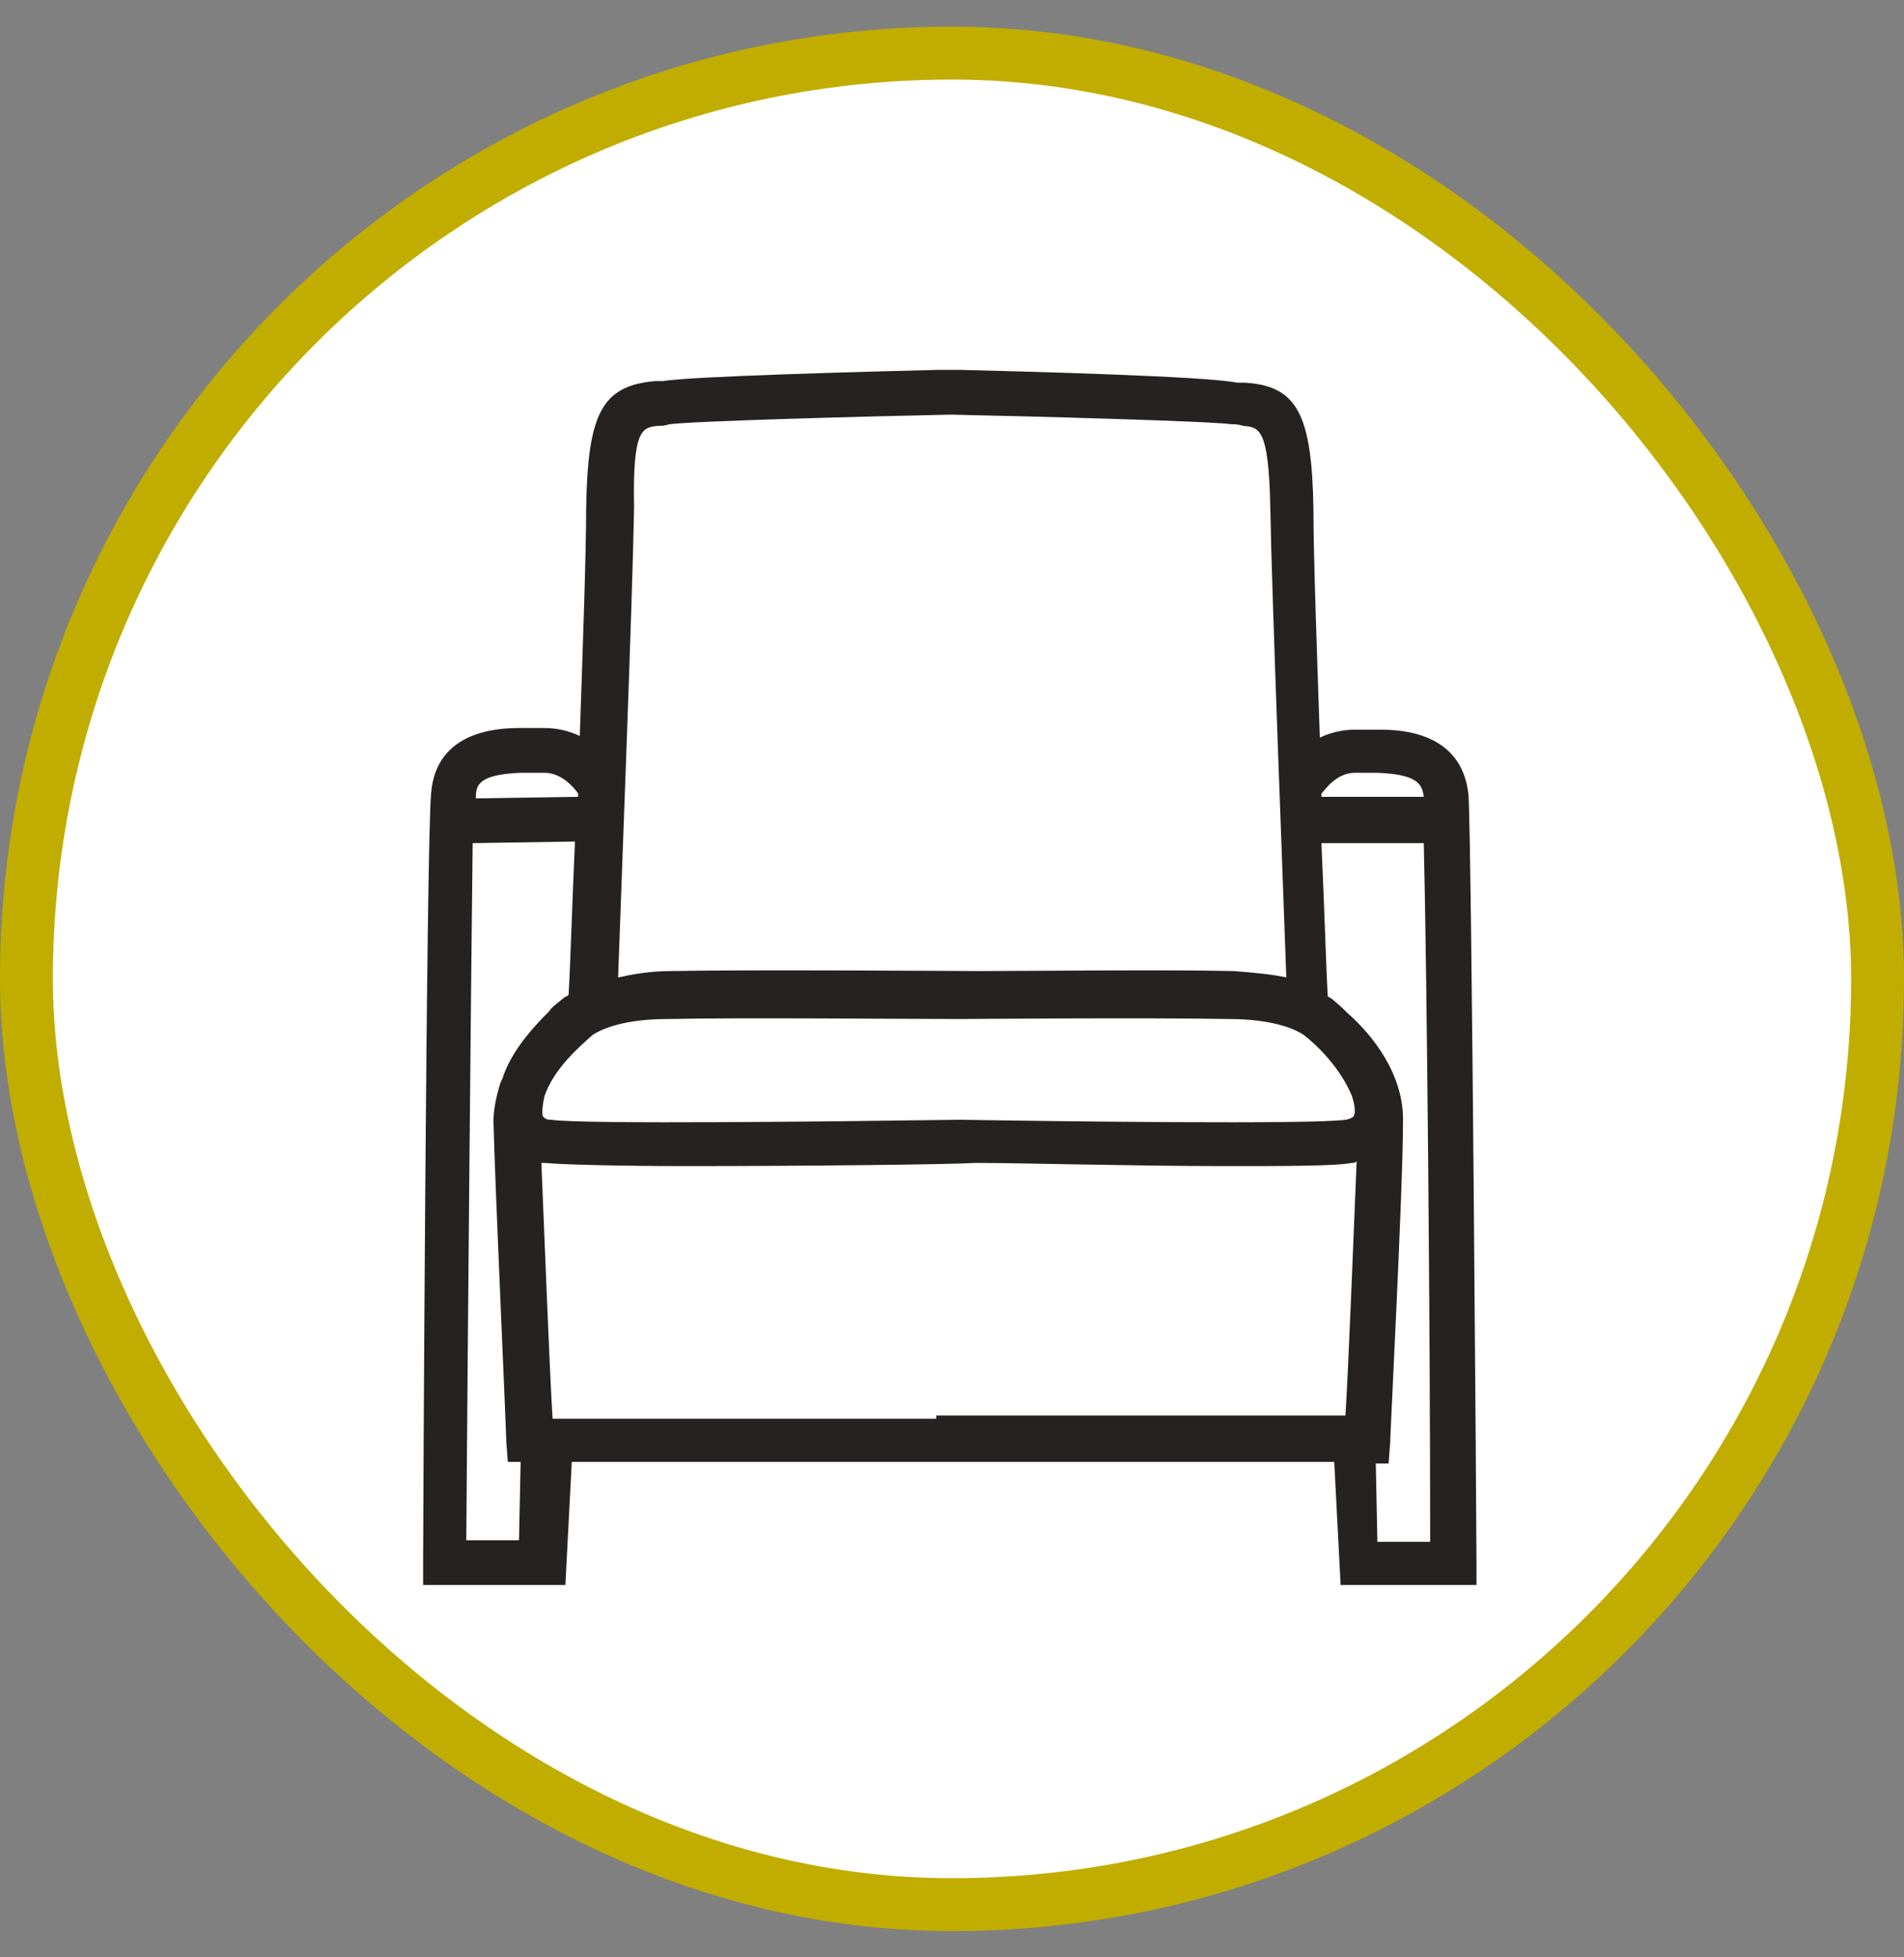
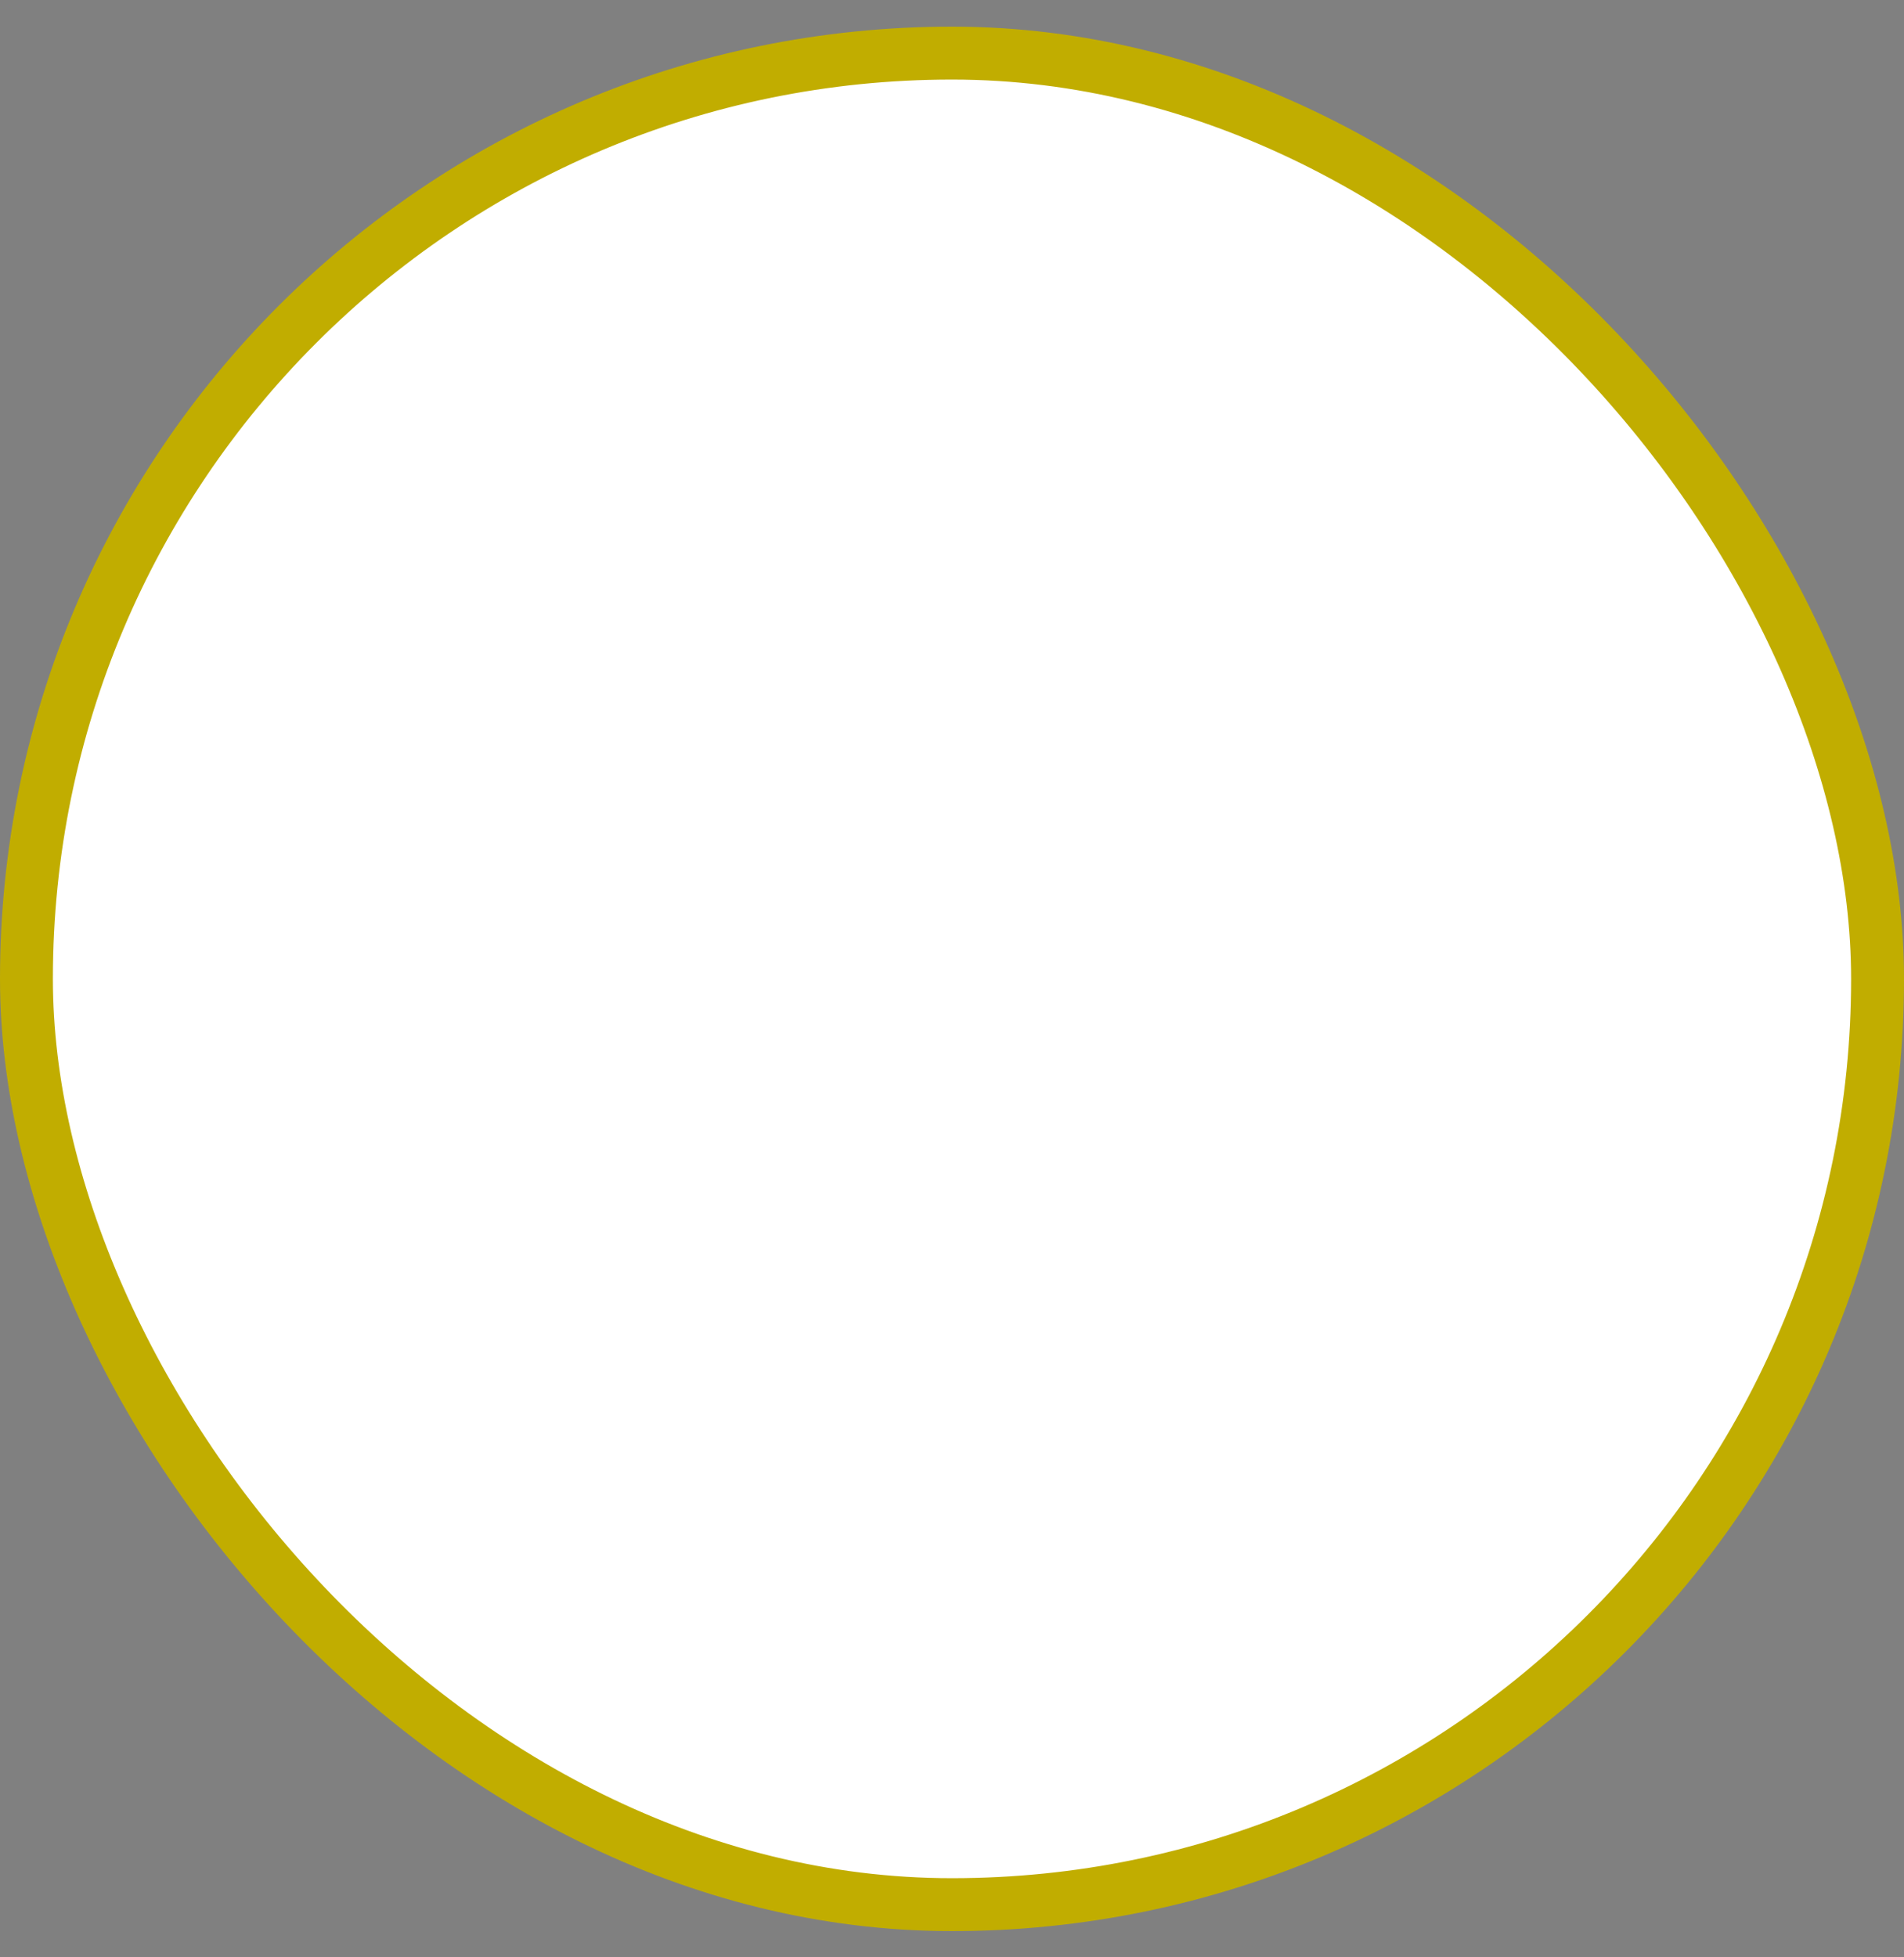
<svg xmlns="http://www.w3.org/2000/svg" fill="none" viewBox="0 0 36 37" height="37" width="36">
  <rect x="0" y="0" width="36" height="37" fill="#808080" stroke="none" />
  <rect fill="white" rx="17.5" height="35" width="35" y="1.004" x="0.5" />
  <rect stroke="#C1AD00" rx="17.5" height="35" width="35" y="1.004" x="0.5" />
-   <path fill="#262222" d="M27.917 29.992V29.569C27.917 29.025 27.826 15.969 27.766 15.032C27.645 13.823 26.466 13.793 26.074 13.793C25.953 13.793 25.862 13.793 25.771 13.793H25.62C25.378 13.793 25.137 13.853 24.955 13.944C24.895 12.191 24.834 10.468 24.834 9.622C24.804 7.838 24.532 7.294 23.535 7.234C23.474 7.234 23.444 7.234 23.384 7.234C22.84 7.113 19.394 7.022 18.155 6.992C18.125 6.992 18.064 6.992 17.944 6.992C17.823 6.992 17.762 6.992 17.732 6.992C16.493 7.022 13.047 7.113 12.534 7.204C12.473 7.204 12.413 7.204 12.382 7.204C11.385 7.294 11.113 7.808 11.083 9.591C11.083 10.438 11.022 12.16 10.962 13.913C10.781 13.823 10.539 13.762 10.297 13.762H10.146C10.055 13.762 9.934 13.762 9.844 13.762C9.451 13.762 8.242 13.792 8.151 15.001C8.06 15.938 8 28.995 8 29.539V29.962H10.69L10.811 27.635H17.792H18.246H25.227L25.348 29.962H27.917V29.992ZM25.62 14.608H25.771C25.862 14.608 25.953 14.608 26.043 14.608C26.799 14.639 26.89 14.82 26.92 15.062H24.985C24.985 15.032 24.985 15.032 24.985 15.001C25.046 14.941 25.258 14.608 25.62 14.608ZM25.59 21.107C25.56 21.137 25.469 21.167 25.439 21.167C24.804 21.258 19.968 21.197 18.155 21.167C15.949 21.197 11.022 21.258 10.418 21.167C10.327 21.167 10.297 21.137 10.267 21.107C10.236 21.046 10.267 20.834 10.297 20.714C10.478 20.2 10.932 19.807 11.204 19.565C11.385 19.444 11.808 19.263 12.624 19.263C13.924 19.233 17.188 19.263 18.155 19.263C18.185 19.263 21.721 19.233 23.233 19.263C24.049 19.263 24.472 19.444 24.653 19.565C24.925 19.777 25.348 20.2 25.56 20.714C25.59 20.804 25.651 21.016 25.59 21.107ZM12.443 8.05C12.503 8.05 12.564 8.05 12.654 8.02C13.108 7.959 16.432 7.869 17.974 7.838C19.485 7.869 22.84 7.959 23.293 8.02C23.354 8.02 23.414 8.02 23.505 8.05C23.807 8.08 23.988 8.08 24.018 9.591C24.049 11.344 24.26 16.724 24.321 18.477C24.049 18.417 23.716 18.386 23.323 18.356C22.054 18.326 19.364 18.356 18.518 18.356C18.246 18.356 14.166 18.326 12.685 18.356C12.292 18.356 11.959 18.417 11.687 18.477C11.748 16.724 11.959 11.344 11.989 9.591C11.959 8.11 12.141 8.08 12.443 8.05ZM9.844 14.608C9.934 14.608 10.025 14.608 10.146 14.608H10.297C10.629 14.608 10.871 14.911 10.932 15.001C10.932 15.032 10.932 15.032 10.932 15.062L8.997 15.092C8.997 15.092 8.997 15.092 8.997 15.062C8.997 14.82 9.088 14.639 9.844 14.608ZM9.813 29.116H8.816C8.846 25.066 8.907 18.386 8.937 15.938L10.871 15.908C10.811 17.238 10.781 18.356 10.75 18.809C10.75 18.809 10.72 18.84 10.69 18.84C10.539 18.961 10.418 19.051 10.388 19.112C10.085 19.414 9.693 19.837 9.511 20.351C9.511 20.381 9.481 20.411 9.451 20.502C9.39 20.714 9.33 20.955 9.33 21.197C9.36 22.436 9.572 27.03 9.572 27.242L9.602 27.635H9.844L9.813 29.116ZM17.702 26.819H10.448C10.388 25.852 10.297 23.404 10.236 21.983C10.267 21.983 10.267 21.983 10.297 21.983C10.599 22.013 11.687 22.043 12.987 22.043C15.193 22.043 17.944 22.013 18.457 21.983C19.303 21.983 21.449 22.043 23.172 22.043C24.29 22.043 25.258 22.043 25.56 21.983C25.59 21.983 25.62 21.983 25.651 21.953C25.59 23.373 25.499 25.821 25.439 26.758H18.185H17.702V26.819ZM26.255 27.665L26.285 27.272C26.285 27.091 26.527 22.467 26.527 21.227C26.557 20.321 25.953 19.565 25.469 19.142C25.409 19.081 25.318 18.991 25.167 18.87C25.137 18.87 25.137 18.84 25.106 18.84C25.076 18.386 25.046 17.268 24.985 15.938H26.92C26.98 18.356 27.041 25.096 27.041 29.146H26.043L26.013 27.665H26.255Z" />
</svg>